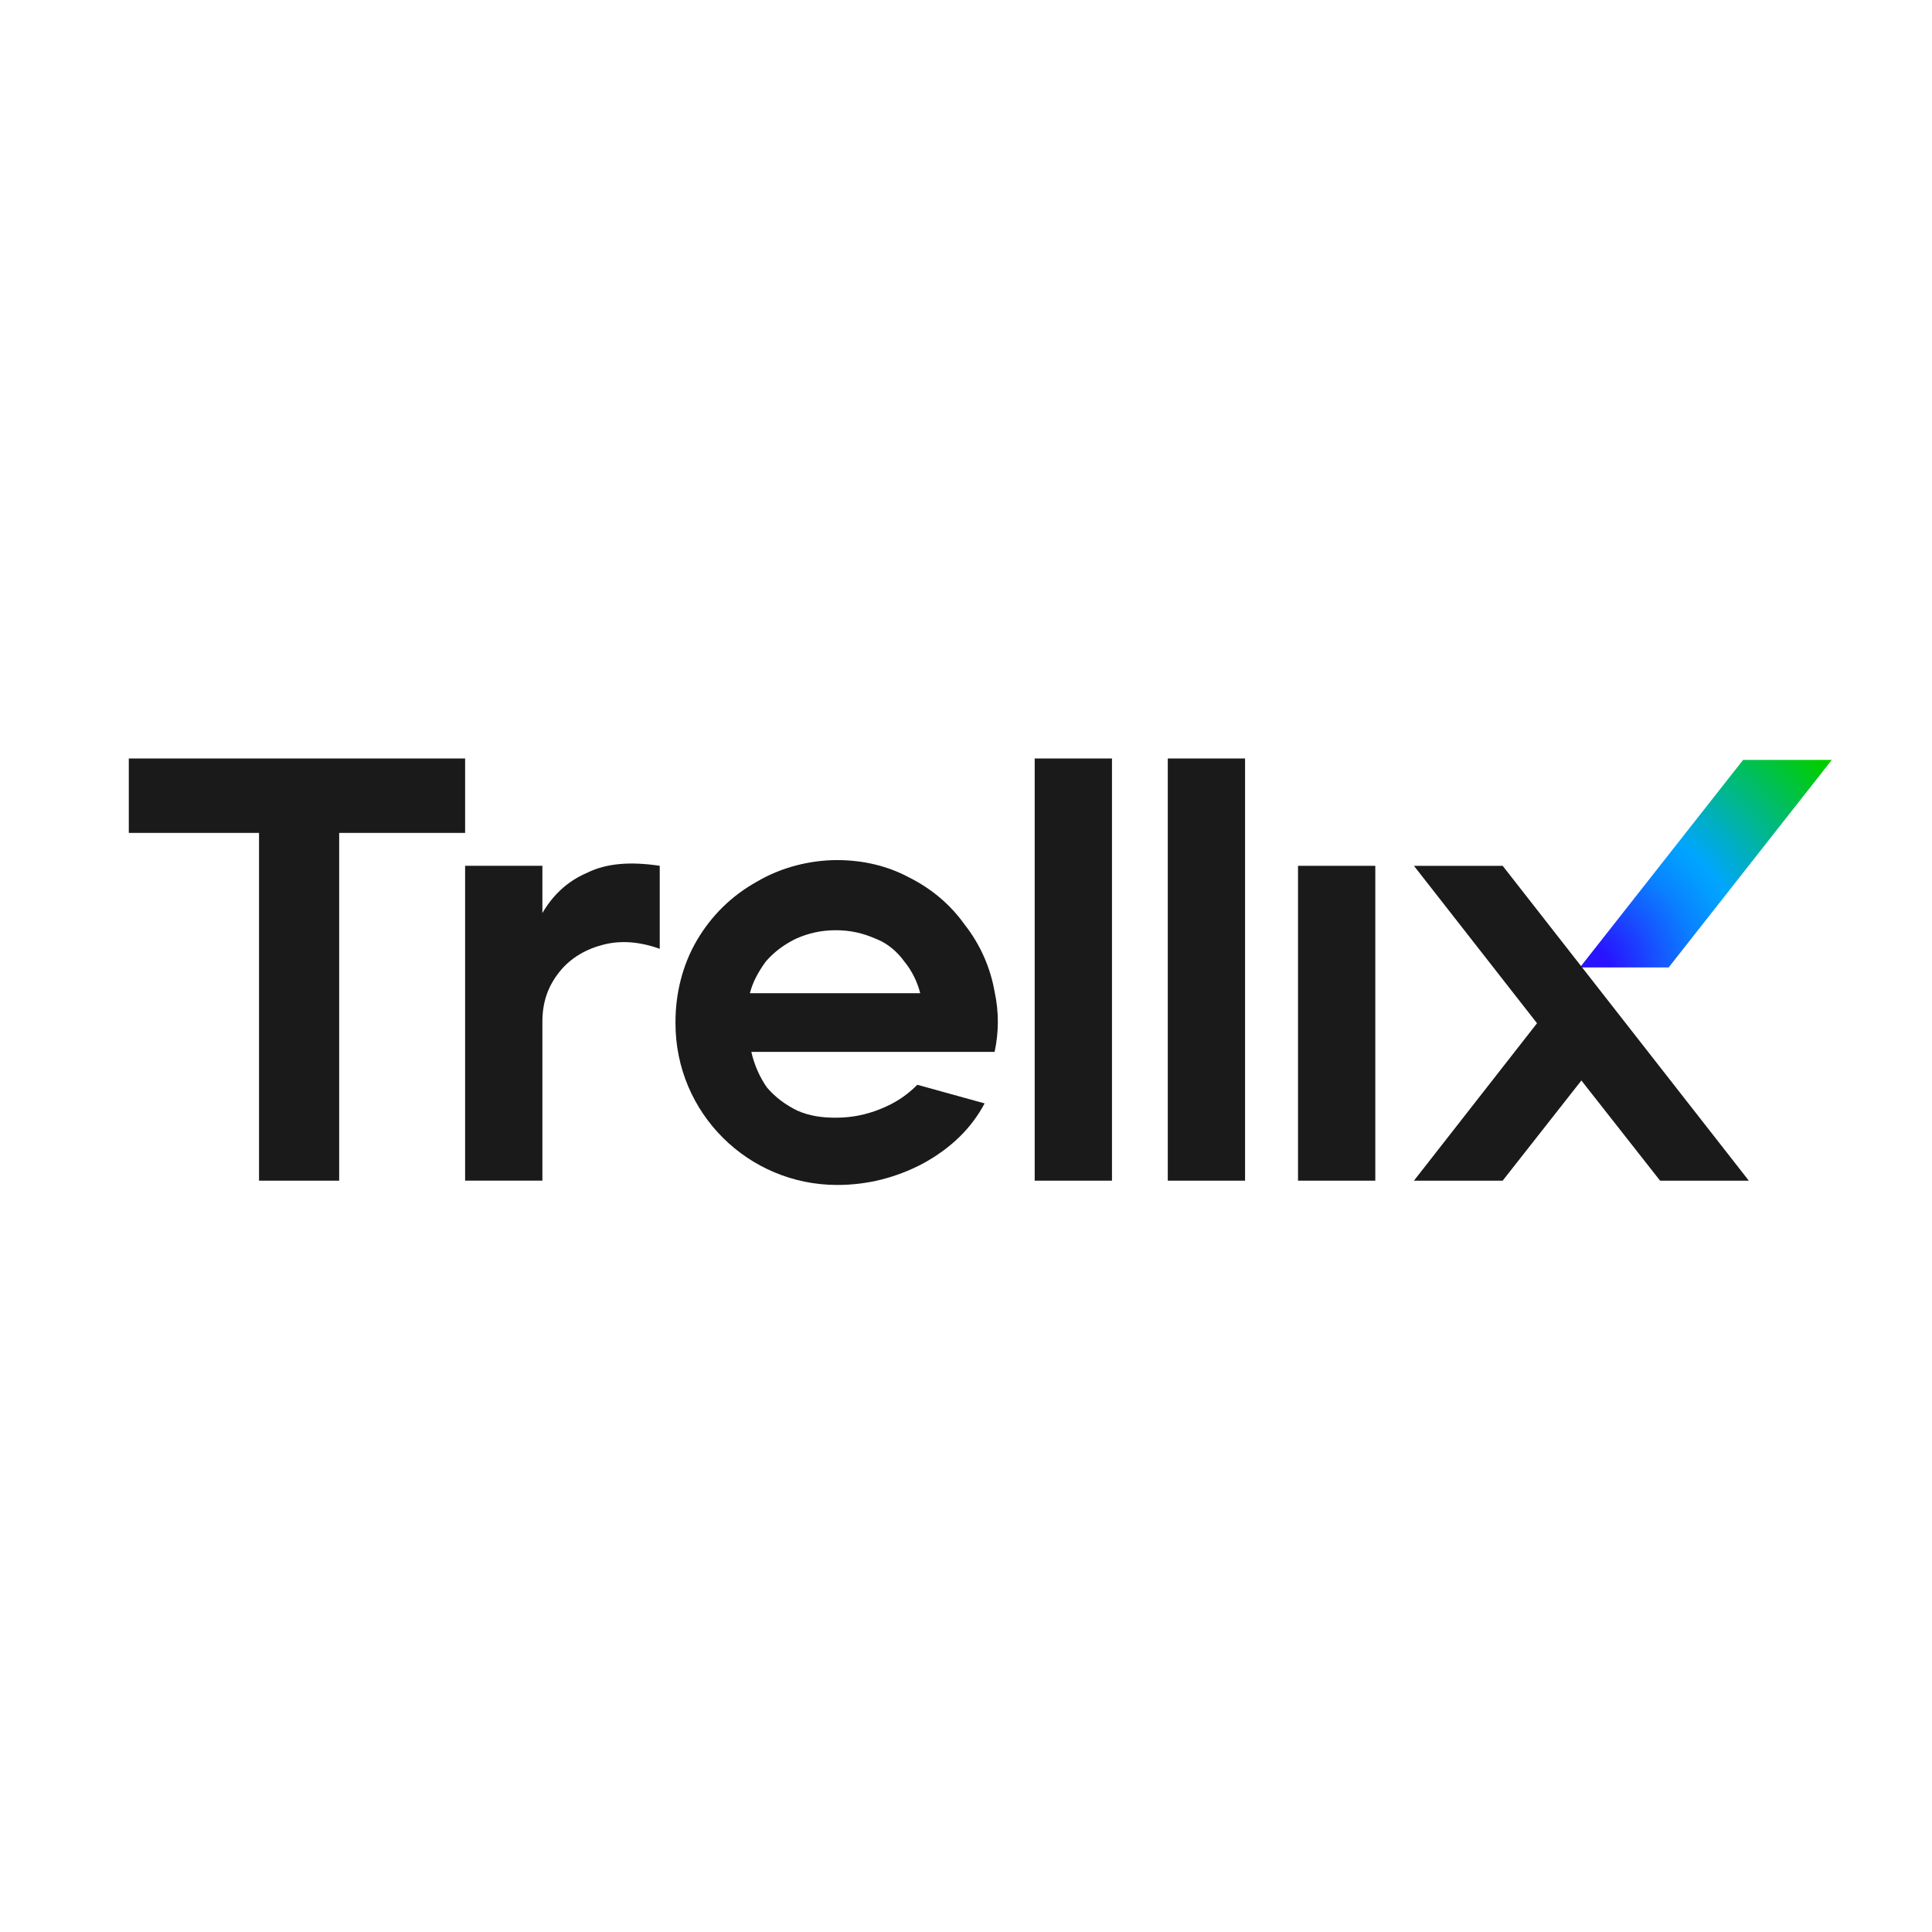
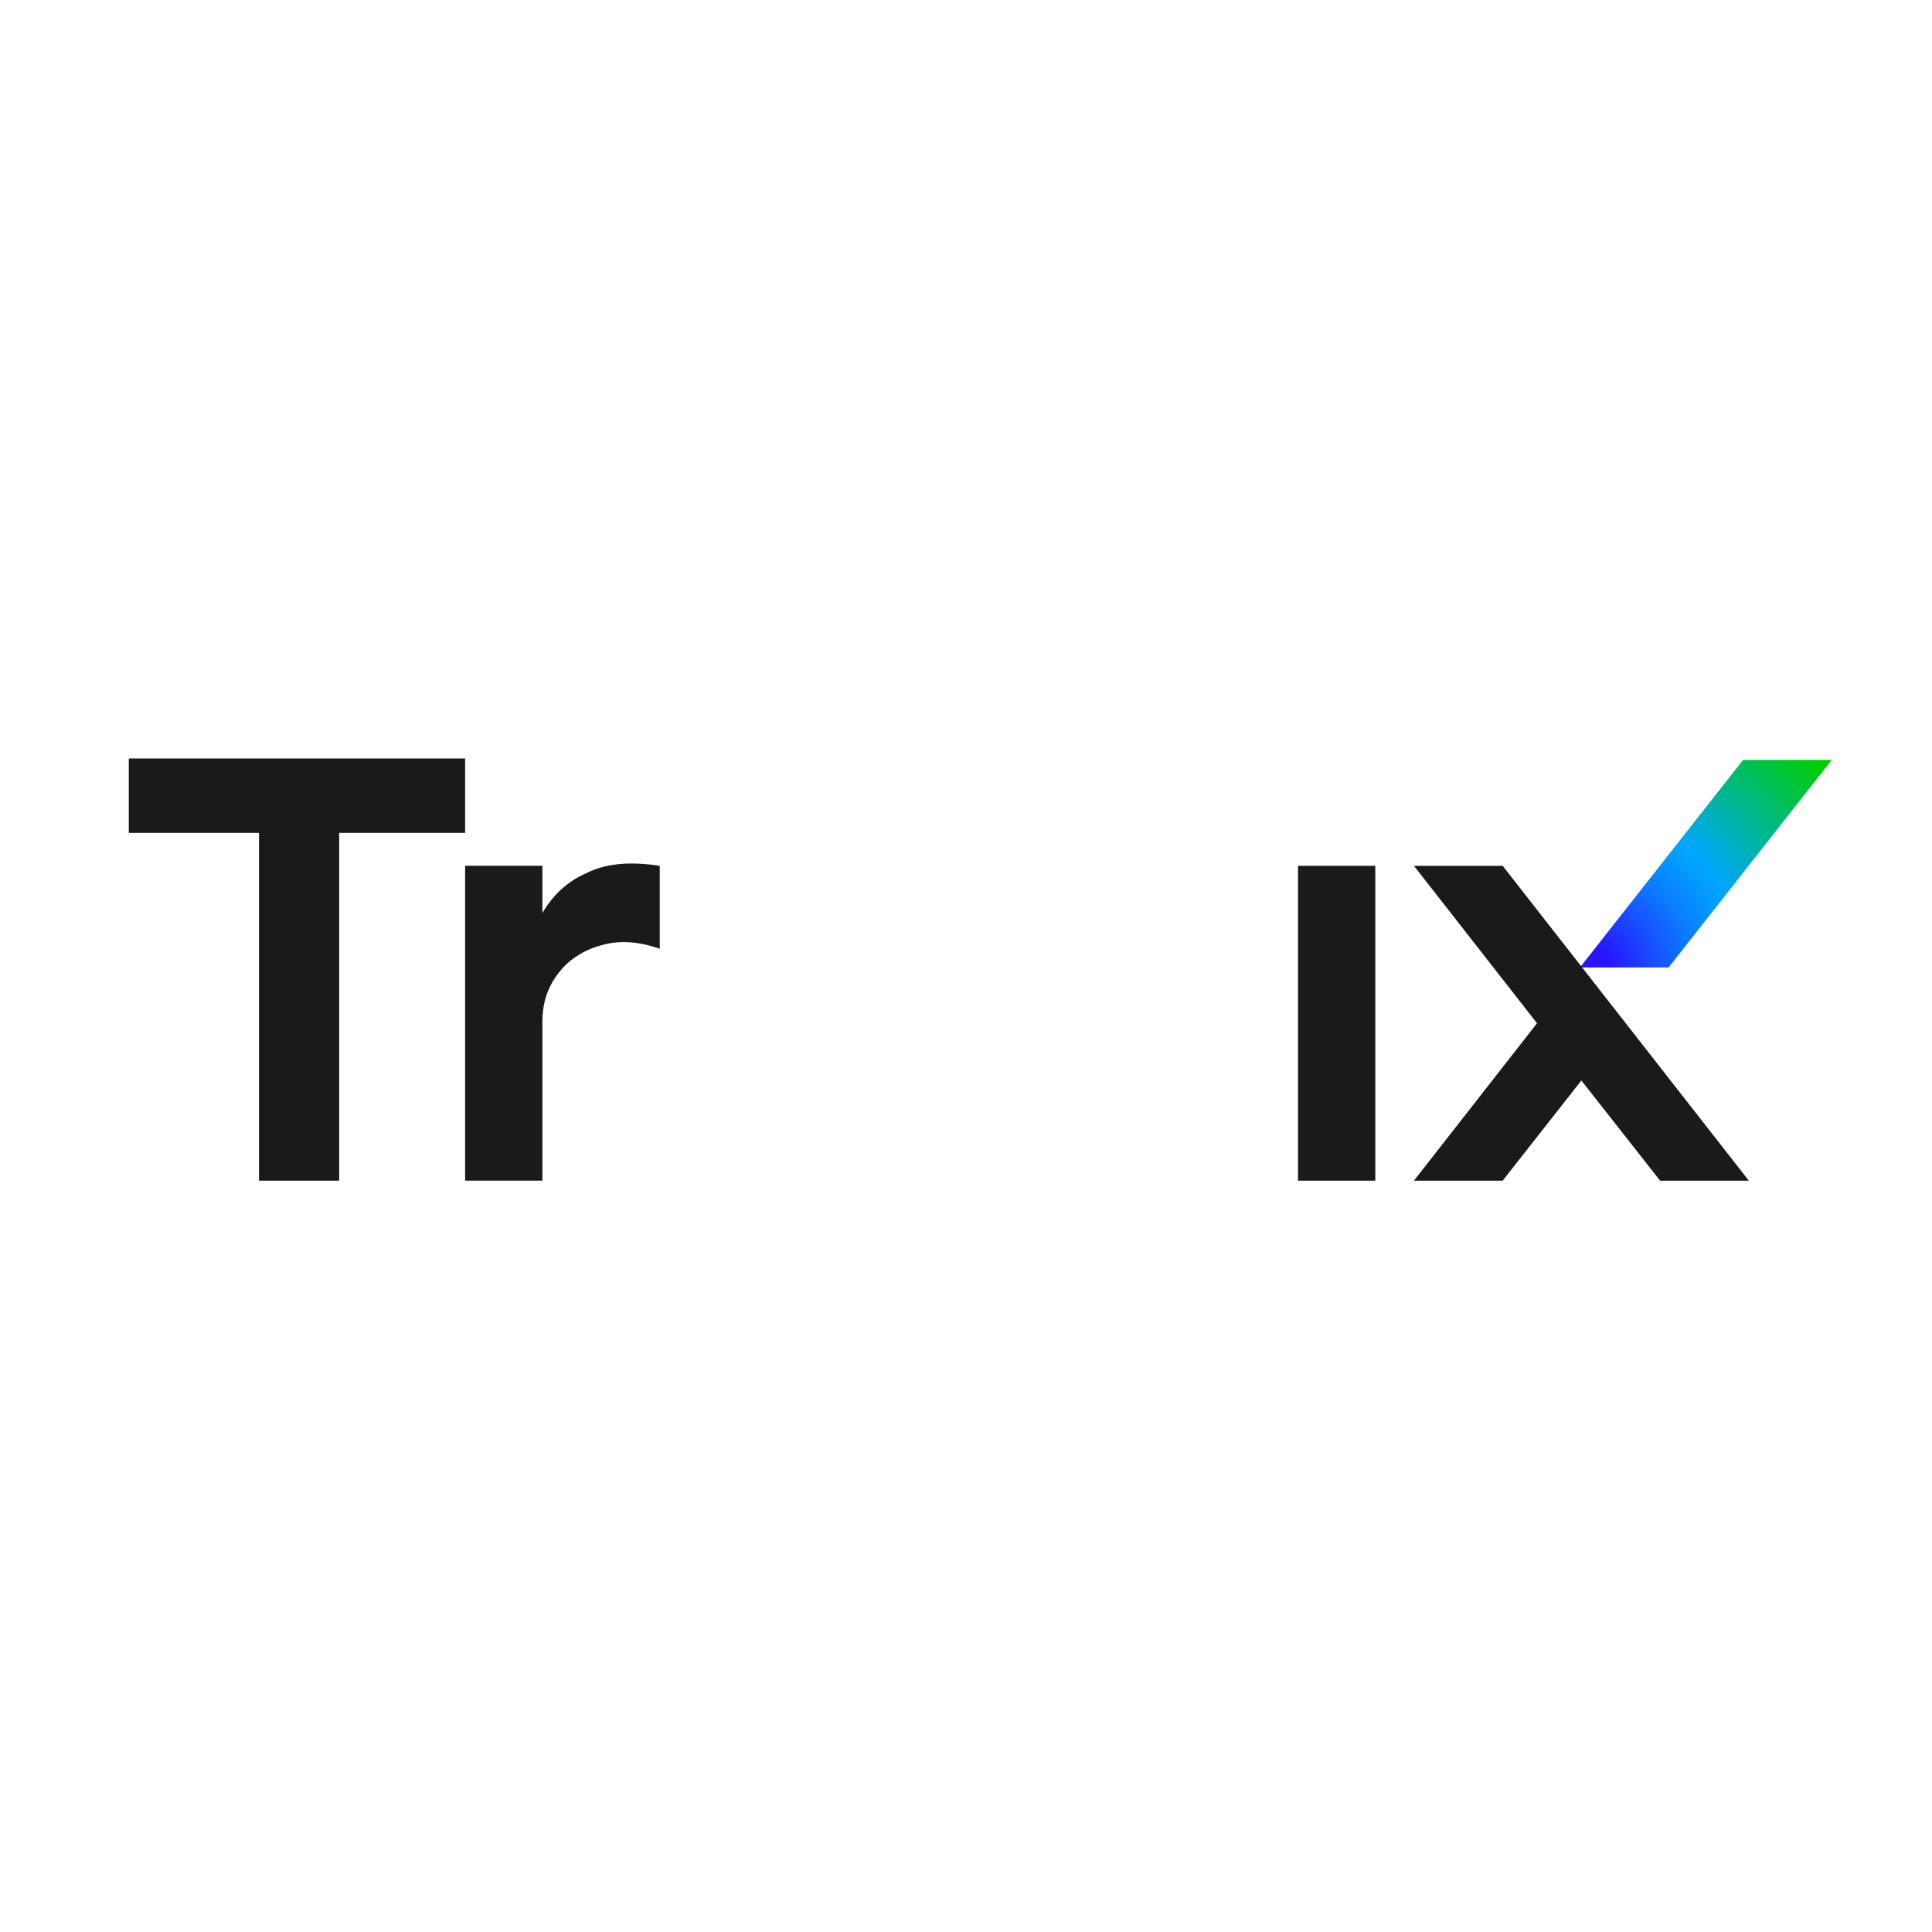
<svg xmlns="http://www.w3.org/2000/svg" width="135" height="135" viewBox="0 0 135 135" fill="none">
  <path d="M116.6 67.6H110.4L121.8 53.1H128L116.6 67.6Z" fill="url(#paint0_radial_120_8179)" />
  <path d="M18.1 58.2H9V53H32.5V58.2H23.7V82.5H18.1V58.2Z" fill="#1A1A1A" />
  <path d="M32.5 60.499H37.9V63.799C38.6 62.599 39.6 61.599 41 60.999C42.4 60.299 44.1 60.199 46.1 60.499V66.299C44.7 65.799 43.4 65.699 42.2 65.999C41 66.299 39.9 66.899 39.1 67.899C38.3 68.899 37.9 69.999 37.9 71.399V82.499H32.5V60.499Z" fill="#1A1A1A" />
-   <path d="M58.5 82.8C52.3 82.8 47.2 77.8 47.2 71.5C47.2 71.5 47.2 71.5 47.2 71.4C47.2 69.4 47.7 67.4 48.7 65.7C49.7 64 51.1 62.6 52.9 61.6C54.6 60.6 56.6 60.1 58.5 60.1C60.3 60.1 62 60.5 63.5 61.3C65.1 62.1 66.4 63.2 67.4 64.6C68.5 66 69.2 67.6 69.5 69.3C69.8 70.7 69.8 72.1 69.5 73.5H52.5C52.7 74.4 53.1 75.3 53.6 76C54.2 76.7 54.9 77.2 55.7 77.6C56.6 78 57.5 78.1 58.4 78.1C59.5 78.1 60.5 77.9 61.5 77.5C62.5 77.1 63.3 76.6 64.1 75.8L68.8 77.1C67.9 78.8 66.5 80.2 64.5 81.3C62.6 82.3 60.6 82.8 58.5 82.8ZM64.3 69.4C64.1 68.6 63.7 67.8 63.2 67.2C62.7 66.5 62 65.9 61.2 65.6C60.3 65.2 59.4 65 58.4 65C57.4 65 56.5 65.2 55.6 65.6C54.8 66 54.1 66.5 53.5 67.2C53 67.9 52.6 68.6 52.4 69.4H64.3Z" fill="#1A1A1A" />
-   <path d="M72.3 53H77.7V82.5H72.3V53Z" fill="#1A1A1A" />
-   <path d="M81.6 53H87V82.5H81.6V53Z" fill="#1A1A1A" />
  <path d="M90.7 60.5H96.1V82.5H90.7V60.5Z" fill="#1A1A1A" />
  <path d="M122.2 82.5L105 60.5H98.8L107.4 71.5L98.8 82.5H105L110.5 75.5L116 82.5H122.2Z" fill="#1A1A1A" />
  <defs>
    <radialGradient id="paint0_radial_120_8179" cx="0" cy="0" r="1" gradientUnits="userSpaceOnUse" gradientTransform="translate(110.939 67.686) scale(21.685 21.685)">
      <stop offset="0.07" stop-color="#2814FF" />
      <stop offset="0.08" stop-color="#2718FF" />
      <stop offset="0.23" stop-color="#1654FF" />
      <stop offset="0.35" stop-color="#0A80FF" />
      <stop offset="0.45" stop-color="#039BFF" />
      <stop offset="0.5" stop-color="#00A5FF" />
      <stop offset="1" stop-color="#00CD00" />
    </radialGradient>
  </defs>
</svg>